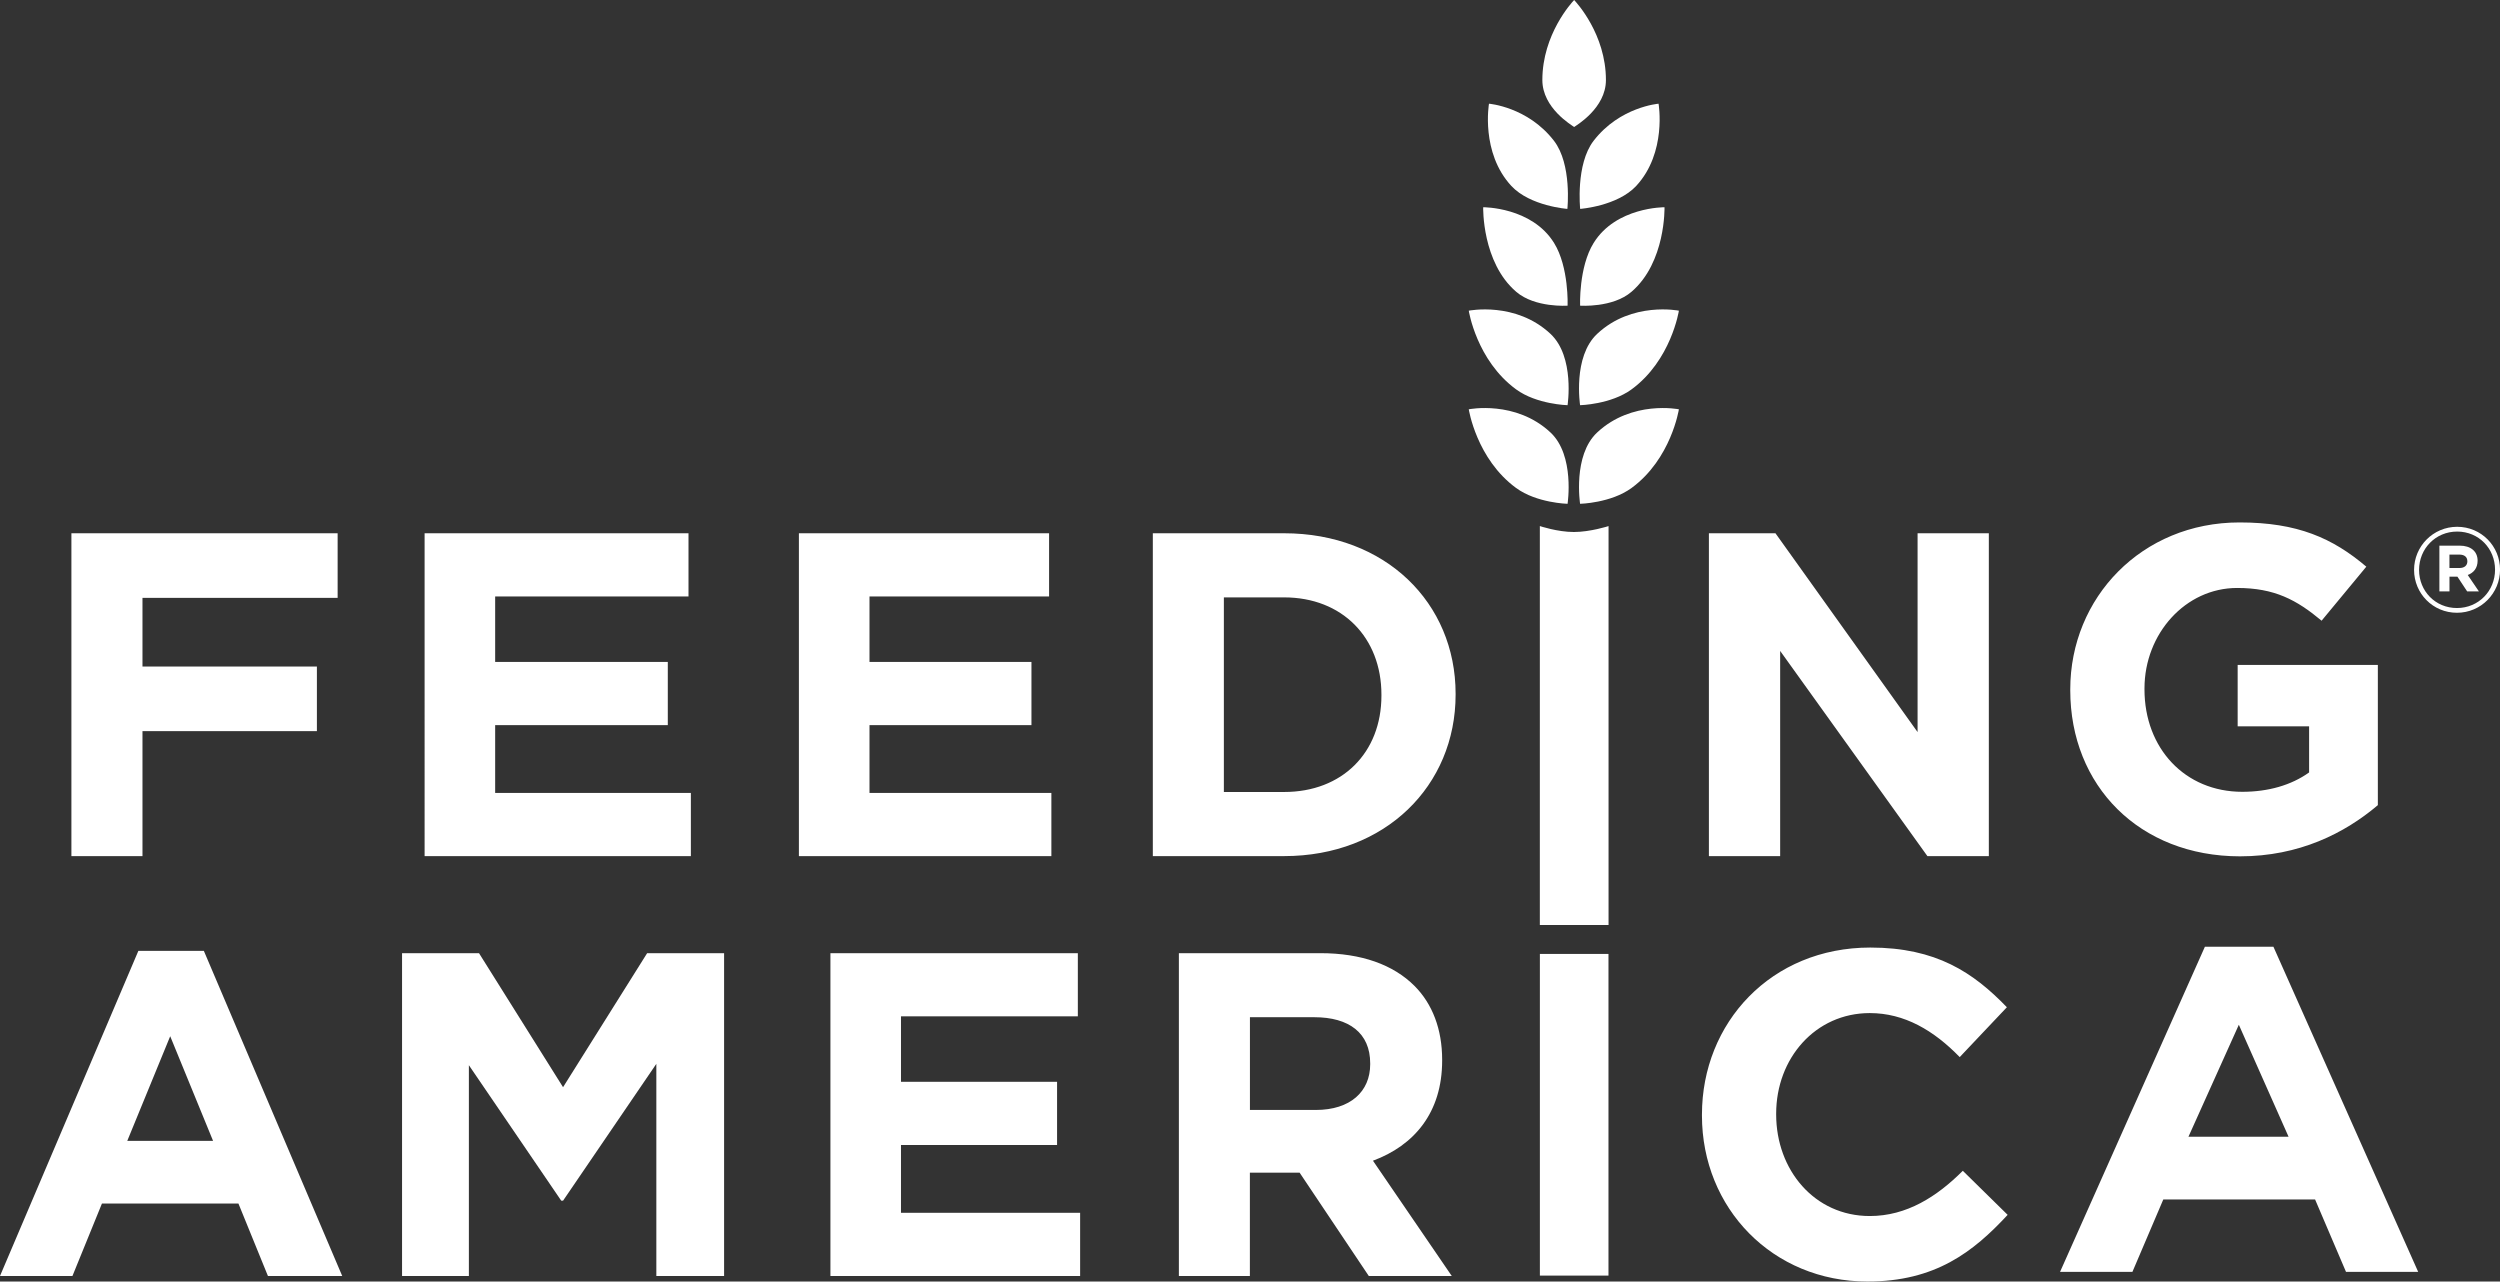
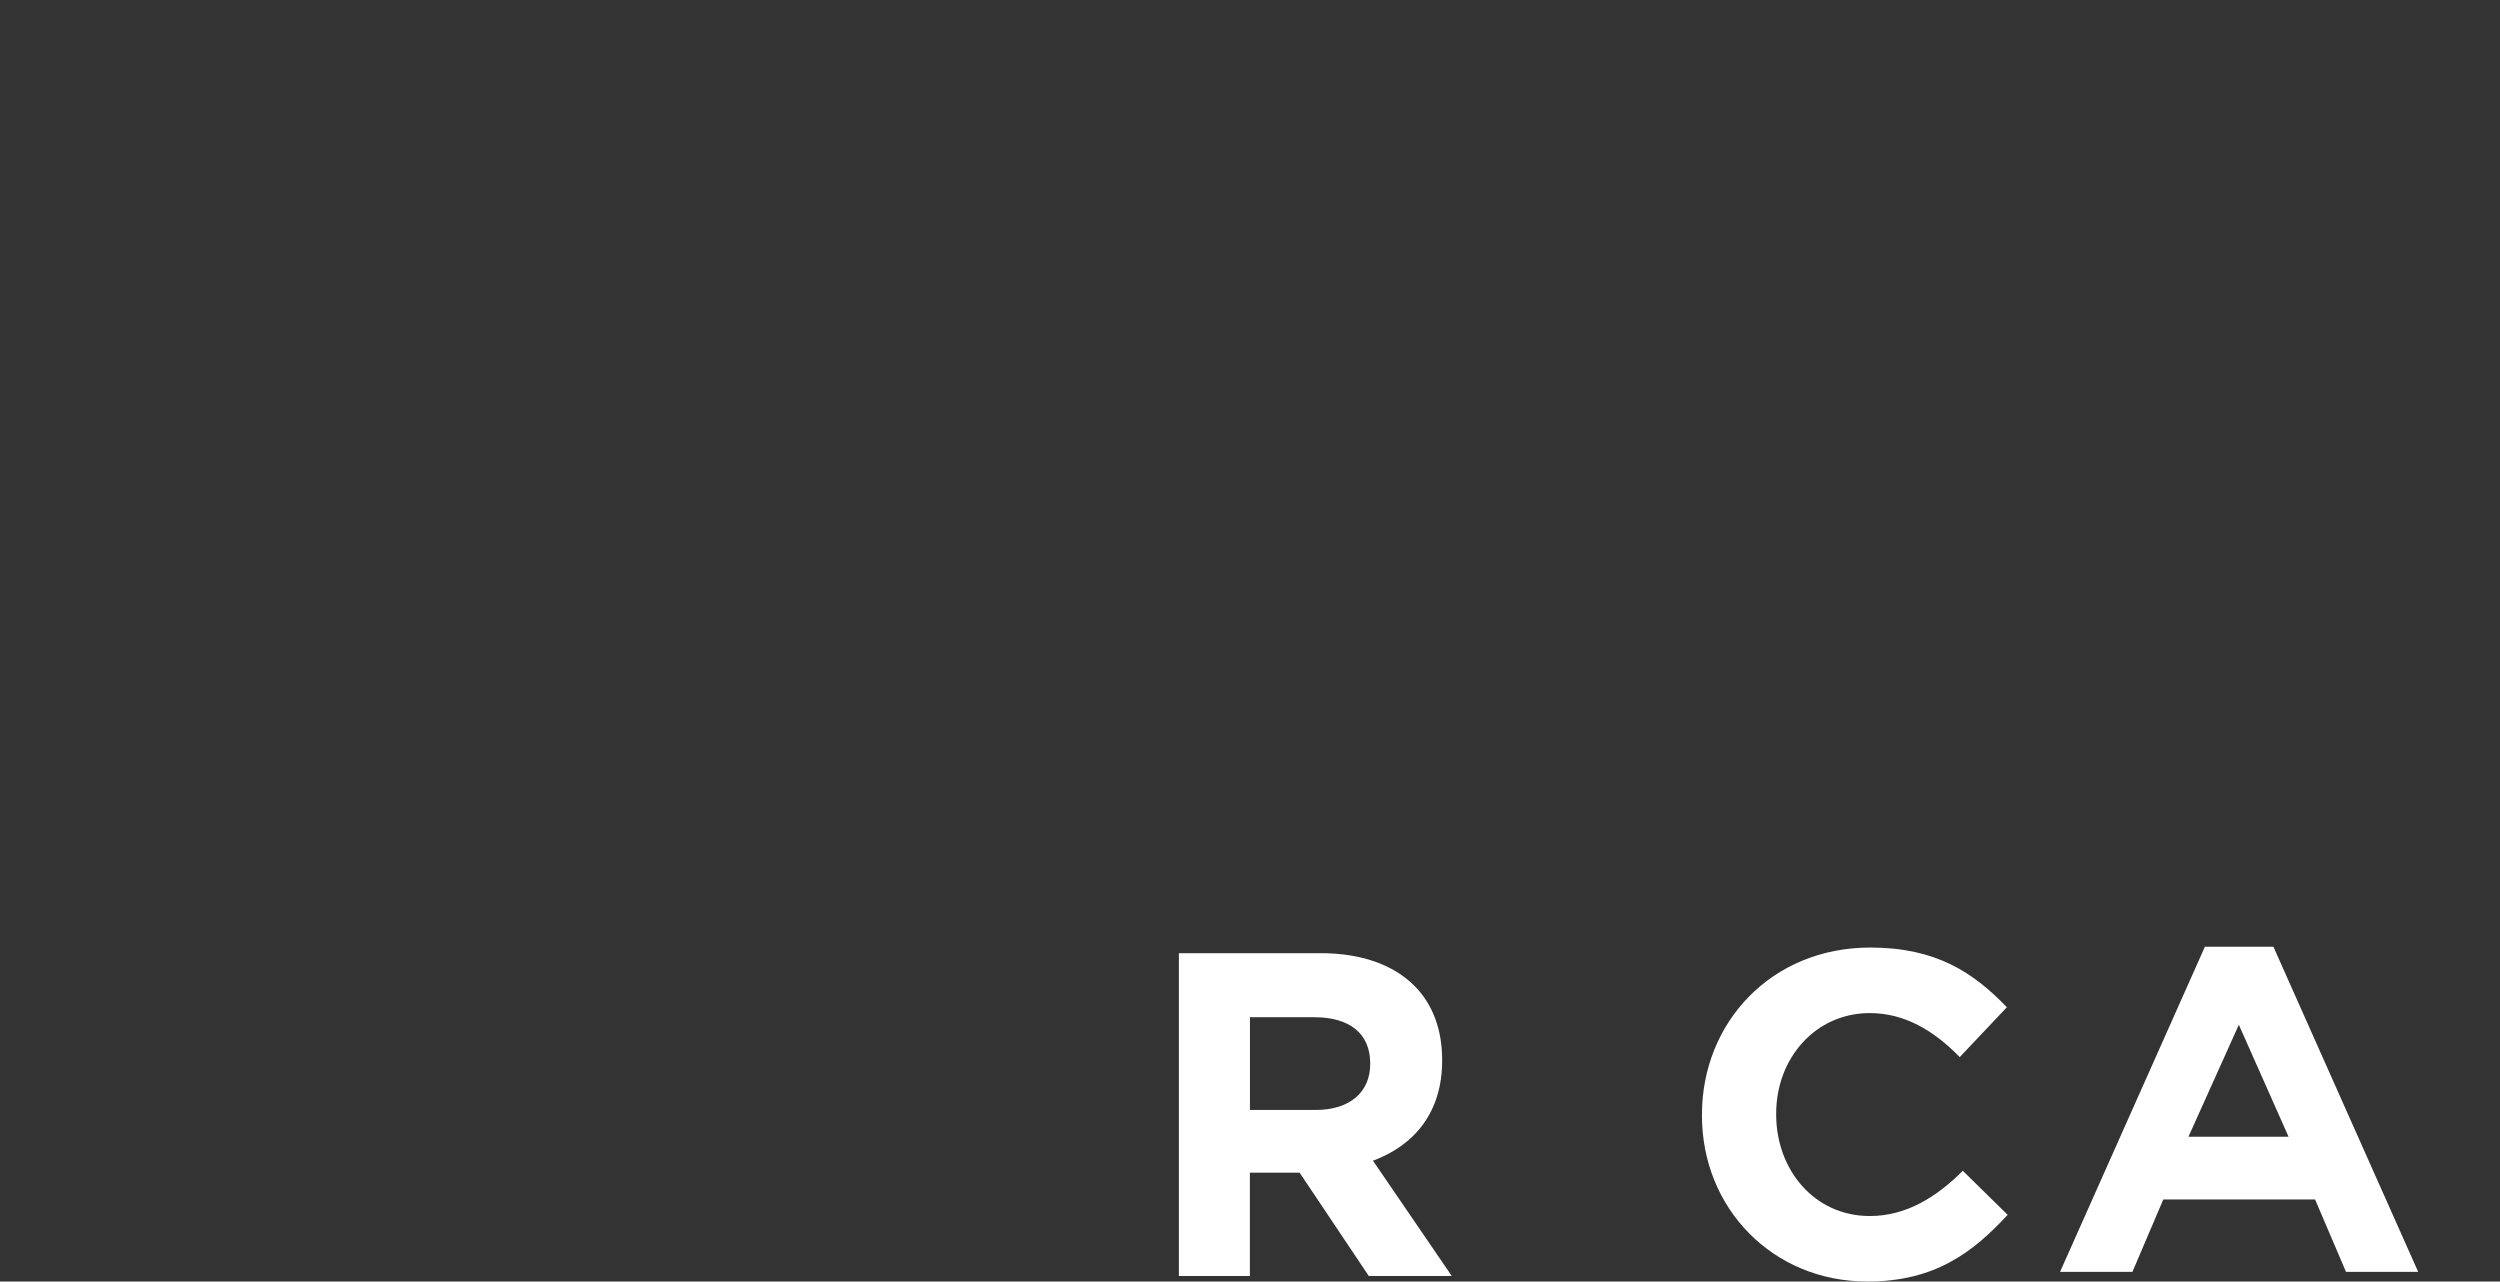
<svg xmlns="http://www.w3.org/2000/svg" width="676.4" height="346.73">
  <rect width="100%" height="100%" fill="#333333" stroke="none" />
  <style>.st0{fill:#fff}</style>
-   <path class="st0" d="M424.12 109.63s-8.35-.2-13.92-4.28c-10.74-7.86-12.81-21.29-12.81-21.29s12.67-2.56 22.1 6.26c6.66 6.21 4.63 19.31 4.63 19.31M427.51 109.63s8.35-.2 13.92-4.28c10.74-7.86 12.81-21.29 12.81-21.29s-12.67-2.56-22.1 6.26c-6.67 6.21-4.63 19.31-4.63 19.31M424.12 136.31s-8.35-.2-13.92-4.28c-10.74-7.86-12.81-21.29-12.81-21.29s12.67-2.55 22.1 6.26c6.66 6.2 4.63 19.31 4.63 19.31M427.51 136.31s8.35-.2 13.92-4.28c10.74-7.86 12.81-21.29 12.81-21.29s-12.67-2.55-22.1 6.26c-6.67 6.2-4.63 19.31-4.63 19.31M427.53 56.52s10.07-.74 15.16-6.21c8.36-9.03 6.05-22.25 6.05-22.25s-10.47.83-17.57 10.03c-4.91 6.37-3.64 18.43-3.64 18.43M424.07 56.52s-10.07-.74-15.16-6.21c-8.36-9.03-6.05-22.25-6.05-22.25s10.47.83 17.58 10.03c4.91 6.37 3.63 18.43 3.63 18.43M416.62 197.25v-54.92s4.76 1.61 9.21 1.61c4.44 0 9.38-1.6 9.38-1.6v107.93h-18.59v-53.02zM416.63 258.09v87.03h18.56v-87.03zM19.32 144.28h72.03v17.47h-52.8v18.59h47.19v17.48H38.55v33.81H19.32zM114.88 144.28h71.4v17.1h-52.31v17.71h46.71v17.1h-46.71v18.34h52.95v17.1h-72.04zM216.15 144.28h67.69v17.1h-48.59v17.71h43.82v17.1h-43.82v18.34h49.21v17.1h-68.31zM347.43 214.28c15.71 0 26.33-10.61 26.33-26.08v-.25c0-15.46-10.62-26.32-26.33-26.32h-16.3v52.66h16.3zm-35.52-70h35.51c27.44 0 46.41 18.84 46.41 43.42v.25c0 24.59-18.97 43.68-46.41 43.68h-35.51v-87.35zM462.36 144.28h18.01l38.45 53.79v-53.79h19.28v87.35h-16.62l-39.84-55.52v55.52h-19.28zM560.13 186.76v-.25c0-24.82 19.34-45.16 45.79-45.16 15.71 0 25.2 4.24 34.31 11.97l-12.1 14.62c-6.74-5.63-12.72-8.86-22.85-8.86-13.97 0-25.07 12.36-25.07 27.19v.25c0 15.97 10.97 27.71 26.45 27.71 6.98 0 13.23-1.76 18.09-5.24v-12.48h-19.33V179.9h37.93v37.94c-8.98 7.62-21.33 13.85-37.3 13.85-27.22-.01-45.92-19.1-45.92-44.93M46.05 280.36l11.6 28.32H34.43l11.62-28.32zm-8.61-23.1L0 345.23h19.6l7.98-19.6h36.93l7.98 19.6h20.1l-37.44-87.97H37.44zM175.09 257.89l-22.75 36.26-22.74-36.26h-20.82v87.34h18.08V288.2l24.99 36.66h.49l25.24-37.03v57.4h18.33v-87.34zM224.68 257.89v87.34h67.56v-17.09h-48.47V309.8H286v-17.1h-42.23v-17.72h47.85v-17.09z" />
  <g>
    <path class="st0" d="M356 300.31c9.37 0 14.72-4.99 14.72-12.36v-.25c0-8.22-5.74-12.48-15.1-12.48h-17.44v25.09H356zm-37.04-42.42h38.28c11.11 0 19.73 3.11 25.47 8.86 4.85 4.86 7.48 11.74 7.48 19.96v.25c0 14.11-7.61 22.96-18.72 27.08l21.33 31.2h-22.45l-18.72-27.96h-13.46v27.96h-19.21v-87.35zM460.48 301.83v-.28c0-24.83 18.71-45.18 45.54-45.18 17.83 0 27.87 6.73 36.96 16.15l-12.76 13.49c-7.01-7.22-14.96-11.91-24.33-11.91-14.72 0-25.33 12.23-25.33 27.21v.24c0 14.98 10.35 27.46 25.33 27.46 9.98 0 18.16-5.24 25.17-12.24l12.13 11.92c-9.31 10.04-19.56 18.04-37.94 18.04-25.68 0-44.77-19.85-44.77-44.9" />
  </g>
  <path class="st0" d="M605.74 277.26l13.45 30.29h-27.08l13.63-30.29zm-9.18-21.12l-39.19 87.97h19.58l8.35-19.58h41.07l8.36 19.58h19.53l-39.17-87.97h-18.53z" />
  <g>
-     <path class="st0" d="M425.9 0c-.59.63-8.6 9.25-8.6 21.66 0 7.61 8 12.24 8.6 12.7.59-.45 8.6-5.09 8.6-12.7 0-12.41-8.01-21.03-8.6-21.66M427.51 82.7s8.81.63 13.9-3.75c9.32-7.98 8.94-22.88 8.94-22.88s-13.14-.09-19.18 9.67c-4.06 6.55-3.66 16.96-3.66 16.96M424.13 82.7s-8.81.63-13.9-3.75c-9.32-7.98-8.94-22.88-8.94-22.88s13.14-.09 19.18 9.67c4.06 6.55 3.66 16.96 3.66 16.96M665.39 150.05h-2.67v3.63h2.73c1.38 0 2.12-.74 2.12-1.8 0-1.22-.83-1.83-2.18-1.83m2.28 5.52l3.02 4.43h-3.18l-2.63-3.98h-2.15V160H660v-12.37h5.49c2.96 0 4.85 1.51 4.85 4.08-.01 2.03-1.1 3.28-2.67 3.86m-2.86-11.75c-5.88 0-10.31 4.66-10.31 10.38 0 5.72 4.4 10.31 10.25 10.31 5.88 0 10.31-4.66 10.31-10.38 0-5.72-4.41-10.31-10.25-10.31m-.06 21.97c-6.52 0-11.6-5.24-11.6-11.6s5.14-11.66 11.66-11.66c6.52 0 11.6 5.24 11.6 11.6s-5.14 11.66-11.66 11.66" />
-   </g>
+     </g>
</svg>